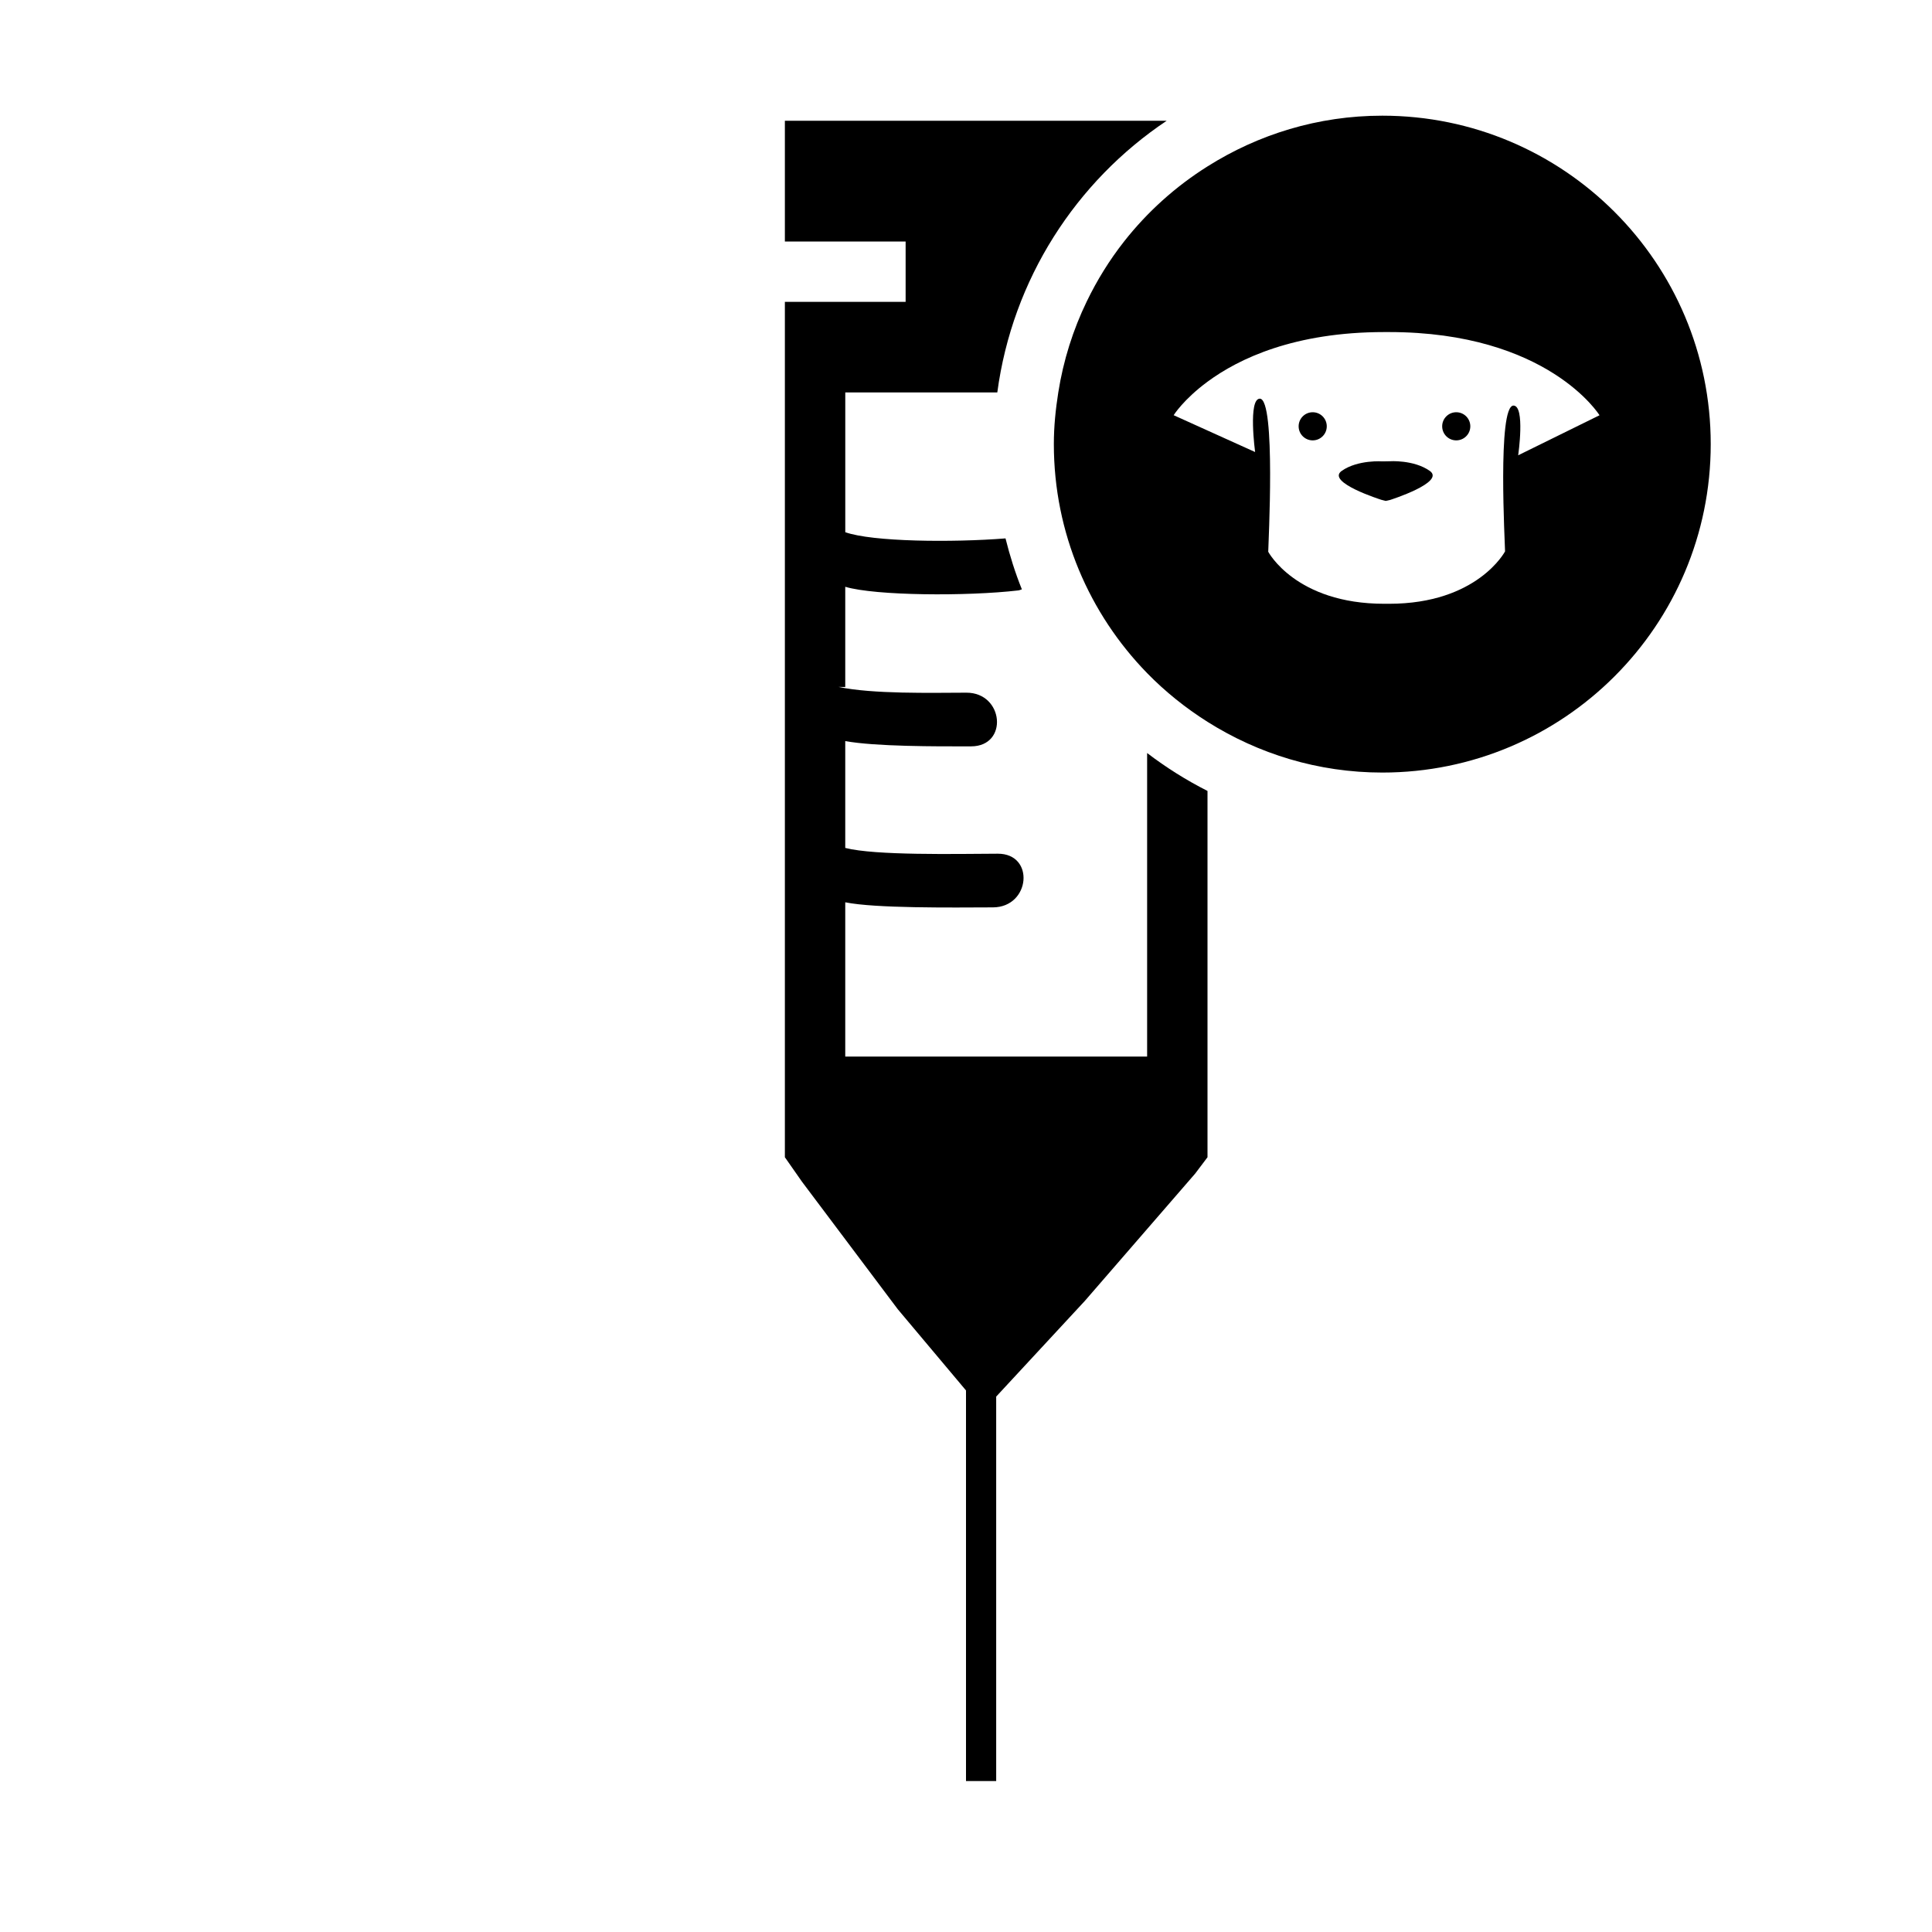
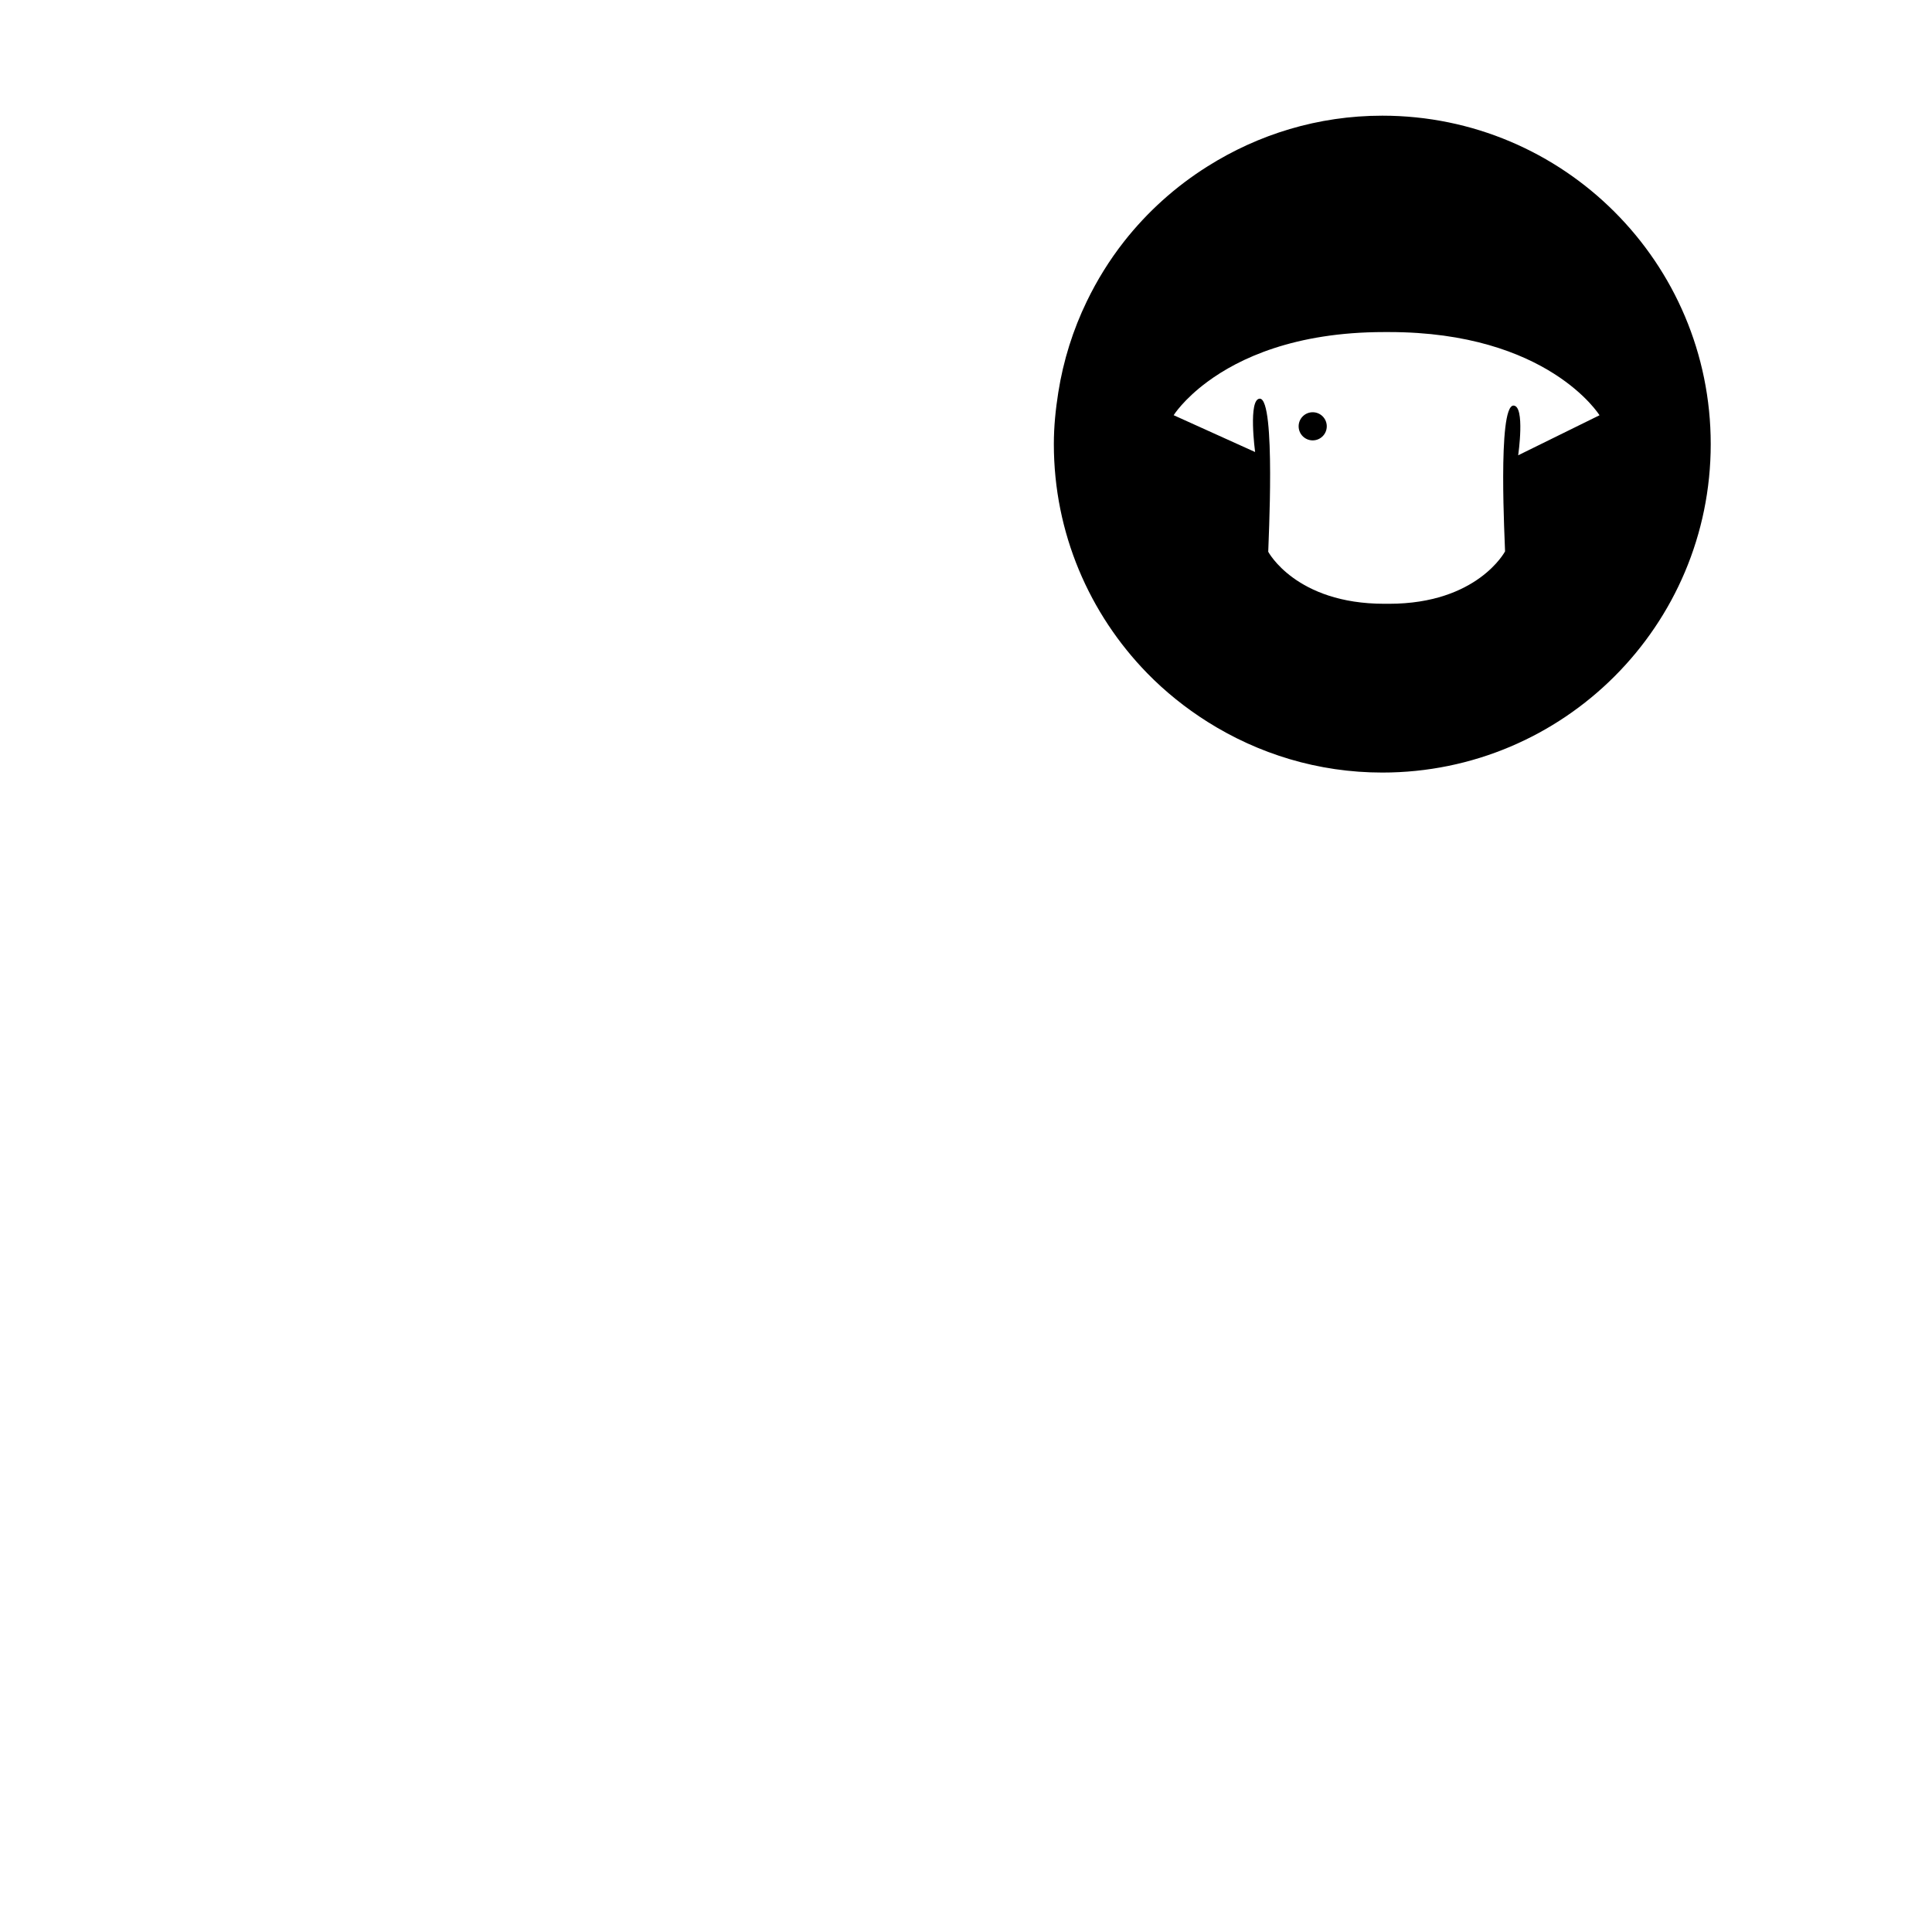
<svg xmlns="http://www.w3.org/2000/svg" version="1.1" id="Layer_1" x="0px" y="0px" viewBox="0 0 64 64" style="enable-background:new 0 0 64 64;" xml:space="preserve">
  <g>
-     <path d="M26,8h4v2h-4v28.335l0.564,0.807l3.176,4.228L32,46.06V59h1V46.264l2.937-3.17l3.656-4.219L40,38.335V26.201   c-0.707-0.358-1.375-0.779-2-1.256V35H28v-5.11c1,0.201,3.479,0.174,4.893,0.168c1.241-0.005,1.399-1.783,0.158-1.778   C31.641,28.286,29,28.344,28,28.089v-3.54c1,0.182,2.999,0.178,4.171,0.175c1.241-0.003,1.083-1.781-0.158-1.778   c-1.163,0.003-3.094,0.05-4.235-0.19c-0.006-0.001,0.222,0.001,0.222,0v-3.318c1,0.299,4.047,0.318,5.735,0.12   c0.043-0.005,0.075-0.026,0.116-0.035c-0.22-0.545-0.398-1.11-0.542-1.688c-1.761,0.14-4.413,0.114-5.308-0.205V13h5.036   c0.5-3.746,2.605-6.989,5.611-9H26V8z" />
    <path d="M36,9.986c-0.454,0.938-0.775,1.949-0.943,3.014c-0.088,0.559-0.147,1.127-0.147,1.711c0,2.953,1.181,5.628,3.091,7.588   c0.599,0.614,1.271,1.153,2,1.613c1.678,1.058,3.659,1.68,5.789,1.68c6.009,0,10.88-4.871,10.88-10.88   c0-6.009-4.871-10.88-10.88-10.88c-2.13,0-4.111,0.621-5.789,1.68C38.941,6.178,38.007,7.019,37.236,8   C36.755,8.612,36.342,9.278,36,9.986z M40,12.645C41.036,11.88,42.875,11,45.853,11h0.159c5.27,0,6.974,2.756,6.974,2.756   l-2.694,1.326c0,0,0.238-1.647-0.158-1.647c-0.535,0.02-0.277,4.612-0.277,4.83c0,0-0.911,1.736-3.843,1.736h-0.159   c-2.932,0-3.843-1.723-3.843-1.723c0-0.218,0.258-5.052-0.277-5.072c-0.396,0-0.158,1.768-0.158,1.768L40,14.261l-1.121-0.507   C38.879,13.754,39.203,13.233,40,12.645z" />
-     <path d="M45.76,16.557l0.142,0.037l0.148-0.033c0,0,1.847-0.587,1.312-0.963s-1.334-0.318-1.334-0.318l-0.227,0.004   c0,0-0.82-0.062-1.355,0.315S45.76,16.557,45.76,16.557z" />
-     <circle cx="48.24" cy="14.122" r="0.466" />
    <circle cx="43.485" cy="14.122" r="0.466" />
  </g>
</svg>